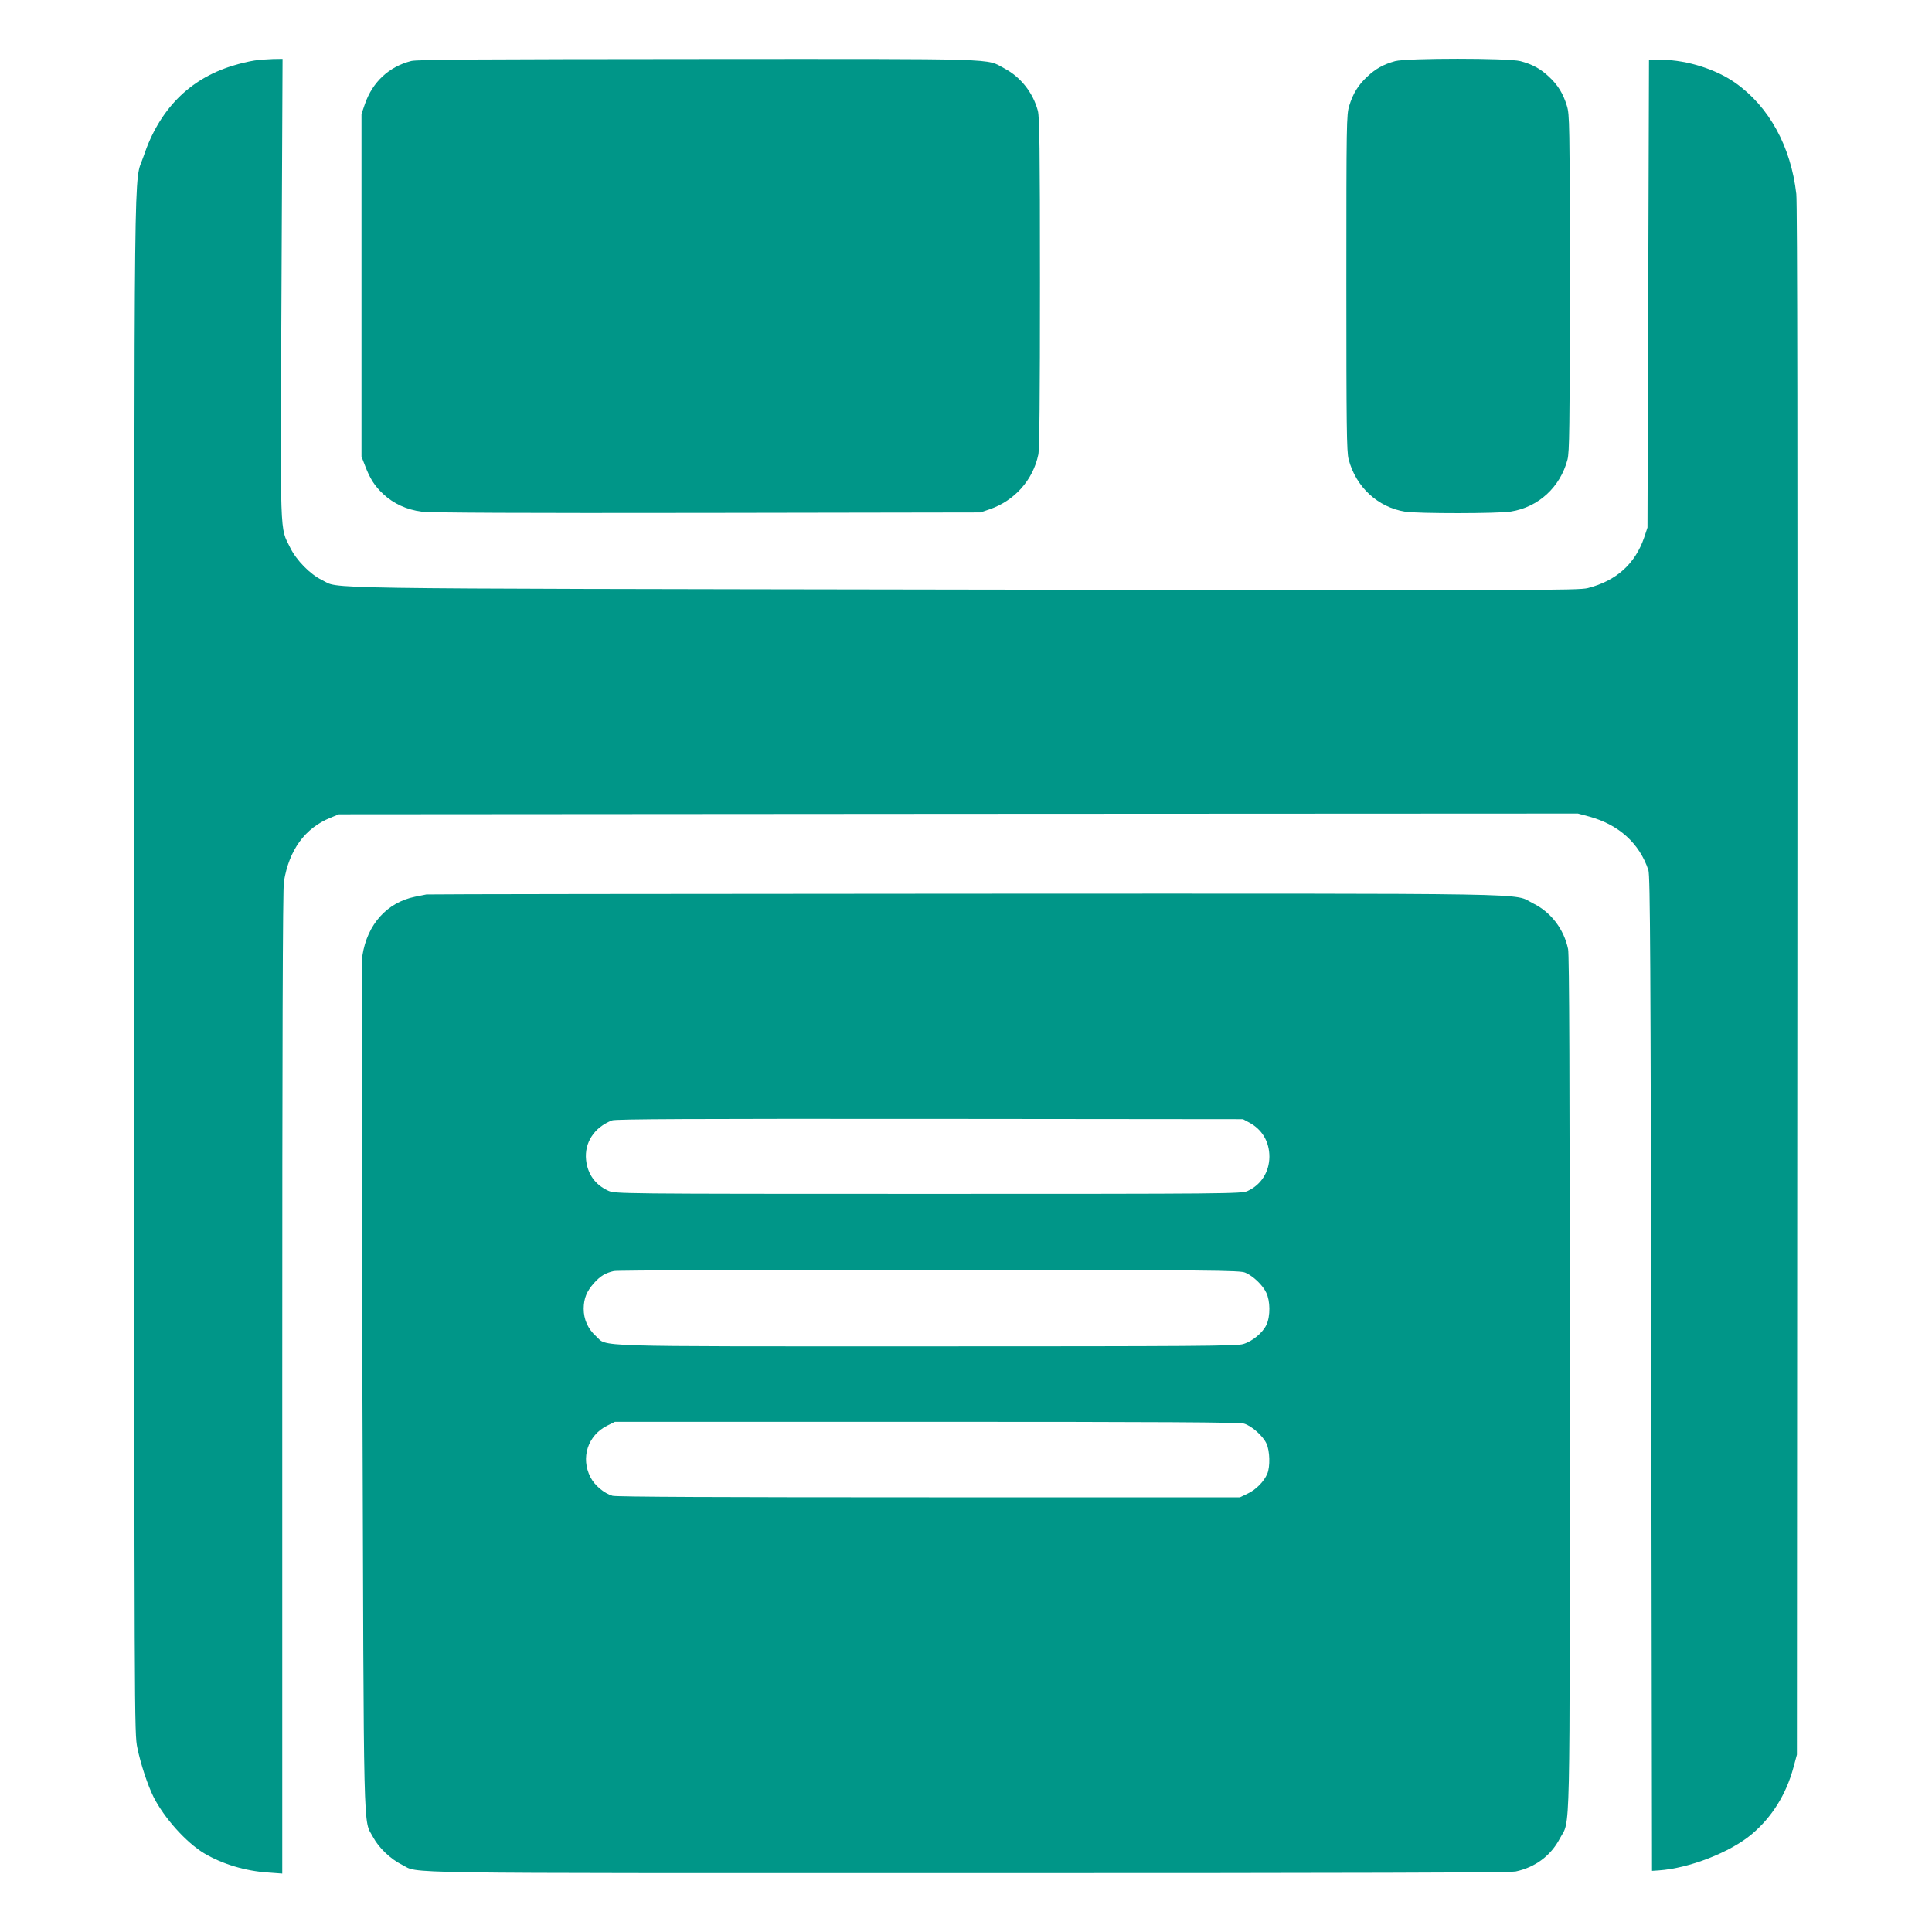
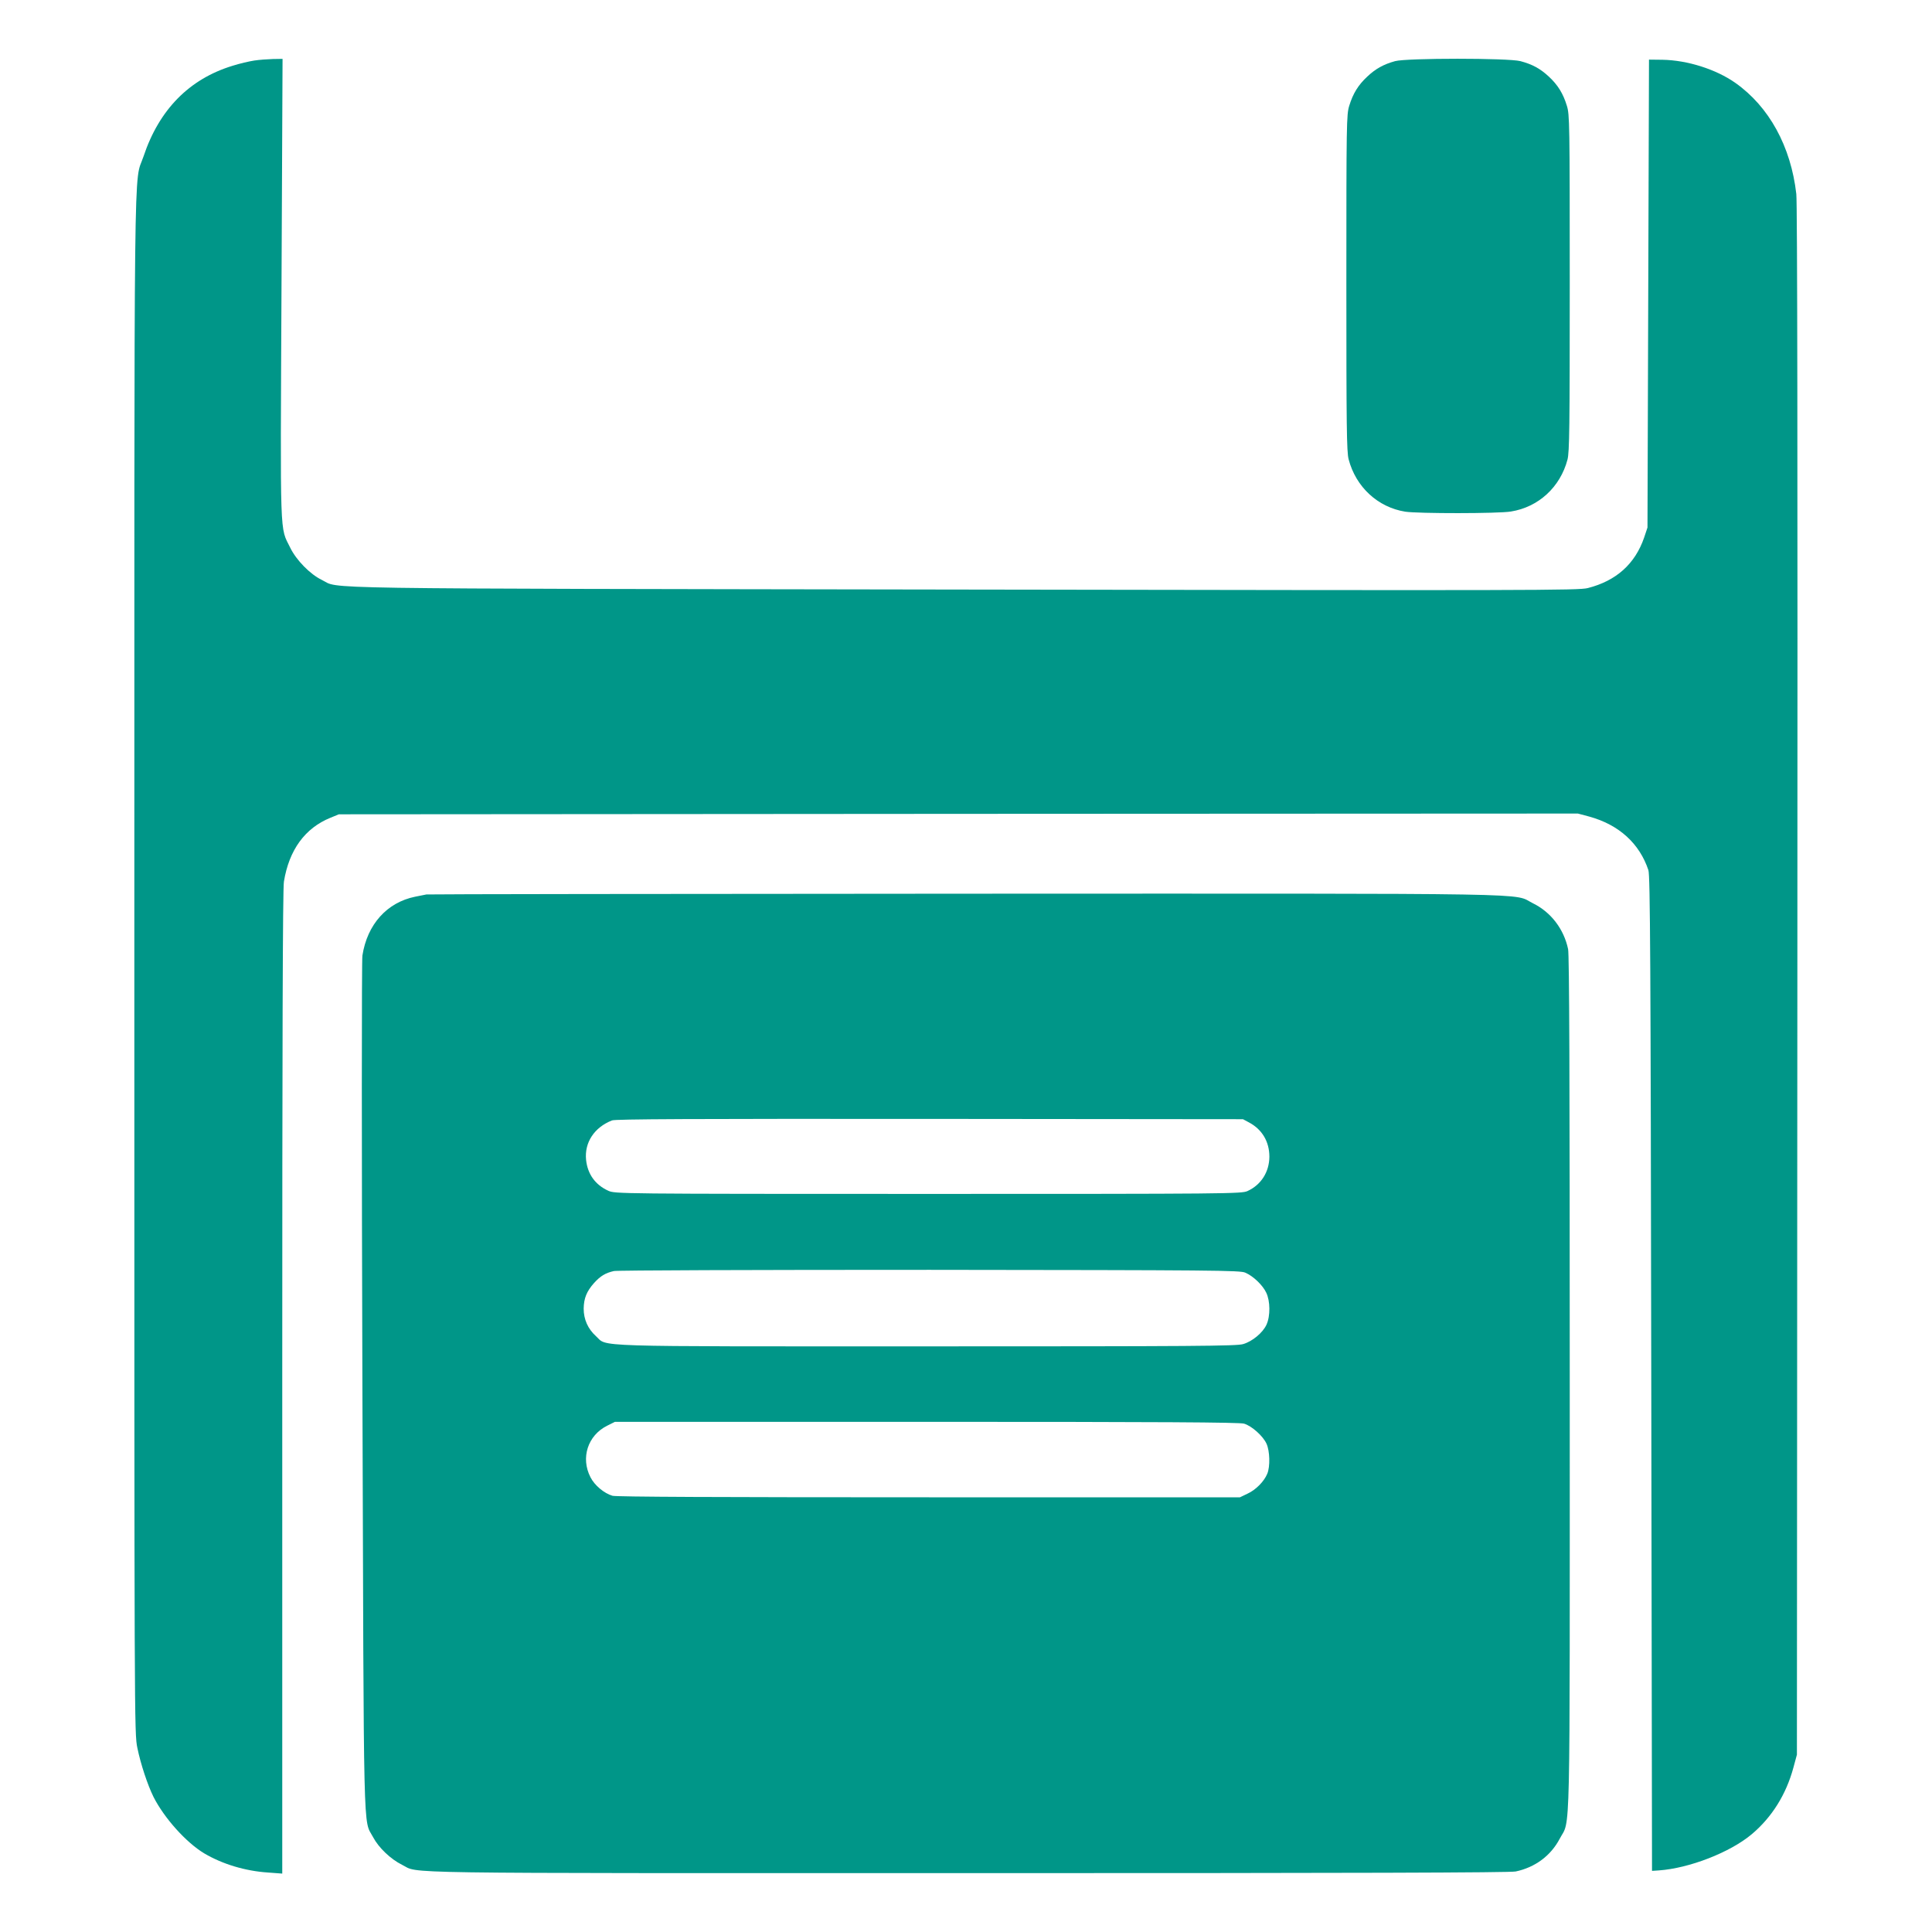
<svg xmlns="http://www.w3.org/2000/svg" version="1.0" width="1280pt" height="1280pt" viewBox="0 0 1280 1280" preserveAspectRatio="xMidYMid meet">
  <g transform="translate(0,1280) scale(0.1,-0.1)" fill="#009688" stroke="none">
    <path d="M1685 12399 c-33 -5 -98 -20 -145 -35 -287 -88 -486 -291 -589 -600 -66 -197 -61 251 -61 -5356 0 -5056 0 -5091 20 -5188 22 -108 68 -246 107 -325 71 -140 216 -302 336 -374 120 -71 271 -117 423 -127 l94 -7 0 3254 c0 2213 3 3275 11 3318 34 210 140 355 308 423 l56 23 4104 3 4105 2 75 -20 c197 -54 333 -178 392 -355 12 -33 15 -617 19 -3335 l5 -3295 45 3 c201 14 472 119 616 240 134 113 228 264 276 442 l23 85 3 5125 c2 3460 0 5154 -7 5215 -36 315 -180 578 -404 736 -128 90 -317 150 -482 153 l-90 1 -5 -1550 -5 -1550 -22 -66 c-60 -175 -185 -287 -373 -335 -60 -16 -362 -16 -4135 -10 -4445 7 -4127 3 -4253 64 -77 37 -169 131 -209 213 -70 143 -66 25 -58 1717 l7 1522 -63 -1 c-35 -1 -91 -5 -124 -10z" />
-     <path d="M2725 12396 c-147 -37 -256 -138 -307 -284 l-23 -67 0 -1135 0 -1135 23 -59 c33 -87 64 -136 121 -189 68 -64 156 -104 256 -117 54 -7 668 -10 1890 -8 l1810 3 62 21 c165 57 287 194 322 362 8 37 11 385 11 1140 0 889 -3 1096 -14 1138 -32 120 -114 224 -222 281 -126 67 13 63 -2029 62 -1435 -1 -1861 -3 -1900 -13z" />
-     <path d="M9243 12395 c-76 -21 -129 -50 -185 -103 -59 -55 -94 -111 -119 -193 -18 -58 -19 -112 -19 -1173 0 -953 2 -1120 15 -1169 48 -184 194 -318 375 -347 85 -13 616 -13 700 1 183 29 327 162 375 344 13 51 15 205 15 1171 0 1061 -1 1115 -19 1173 -25 82 -60 138 -119 193 -58 54 -110 82 -189 103 -81 21 -752 21 -830 0z" />
+     <path d="M9243 12395 c-76 -21 -129 -50 -185 -103 -59 -55 -94 -111 -119 -193 -18 -58 -19 -112 -19 -1173 0 -953 2 -1120 15 -1169 48 -184 194 -318 375 -347 85 -13 616 -13 700 1 183 29 327 162 375 344 13 51 15 205 15 1171 0 1061 -1 1115 -19 1173 -25 82 -60 138 -119 193 -58 54 -110 82 -189 103 -81 21 -752 21 -830 0" />
    <path d="M2825 6874 c-11 -2 -45 -9 -75 -15 -186 -38 -317 -183 -349 -390 -5 -30 -5 -1313 0 -2852 10 -3081 4 -2864 71 -2989 37 -70 117 -146 192 -183 120 -59 -155 -55 3743 -55 2596 0 3597 3 3635 11 128 27 232 104 291 216 73 140 67 -123 67 3016 0 2039 -3 2841 -11 2879 -28 133 -114 245 -232 303 -142 70 162 65 -3762 64 -1952 -1 -3559 -3 -3570 -5z m5451 -1511 c86 -46 134 -127 134 -227 -1 -101 -55 -186 -145 -227 -38 -18 -127 -19 -2115 -19 -2066 0 -2075 1 -2120 21 -86 39 -137 110 -147 204 -12 115 54 216 172 262 23 9 532 11 2105 10 l2075 -2 41 -22z m-25 -995 c53 -23 115 -83 138 -132 27 -55 28 -155 2 -212 -24 -53 -93 -111 -155 -129 -43 -13 -320 -15 -2096 -15 -2277 0 -2111 -5 -2192 68 -53 48 -81 111 -81 182 1 69 20 115 69 170 42 46 74 66 131 79 22 5 908 8 2093 8 1888 -2 2058 -3 2091 -19z m-9 -1000 c51 -15 126 -82 149 -133 22 -48 25 -151 5 -199 -21 -51 -76 -107 -131 -132 l-50 -24 -2060 0 c-1389 0 -2072 3 -2097 10 -55 16 -119 69 -146 123 -66 128 -18 277 110 341 l52 26 2064 0 c1554 0 2074 -3 2104 -12z" />
  </g>
</svg>